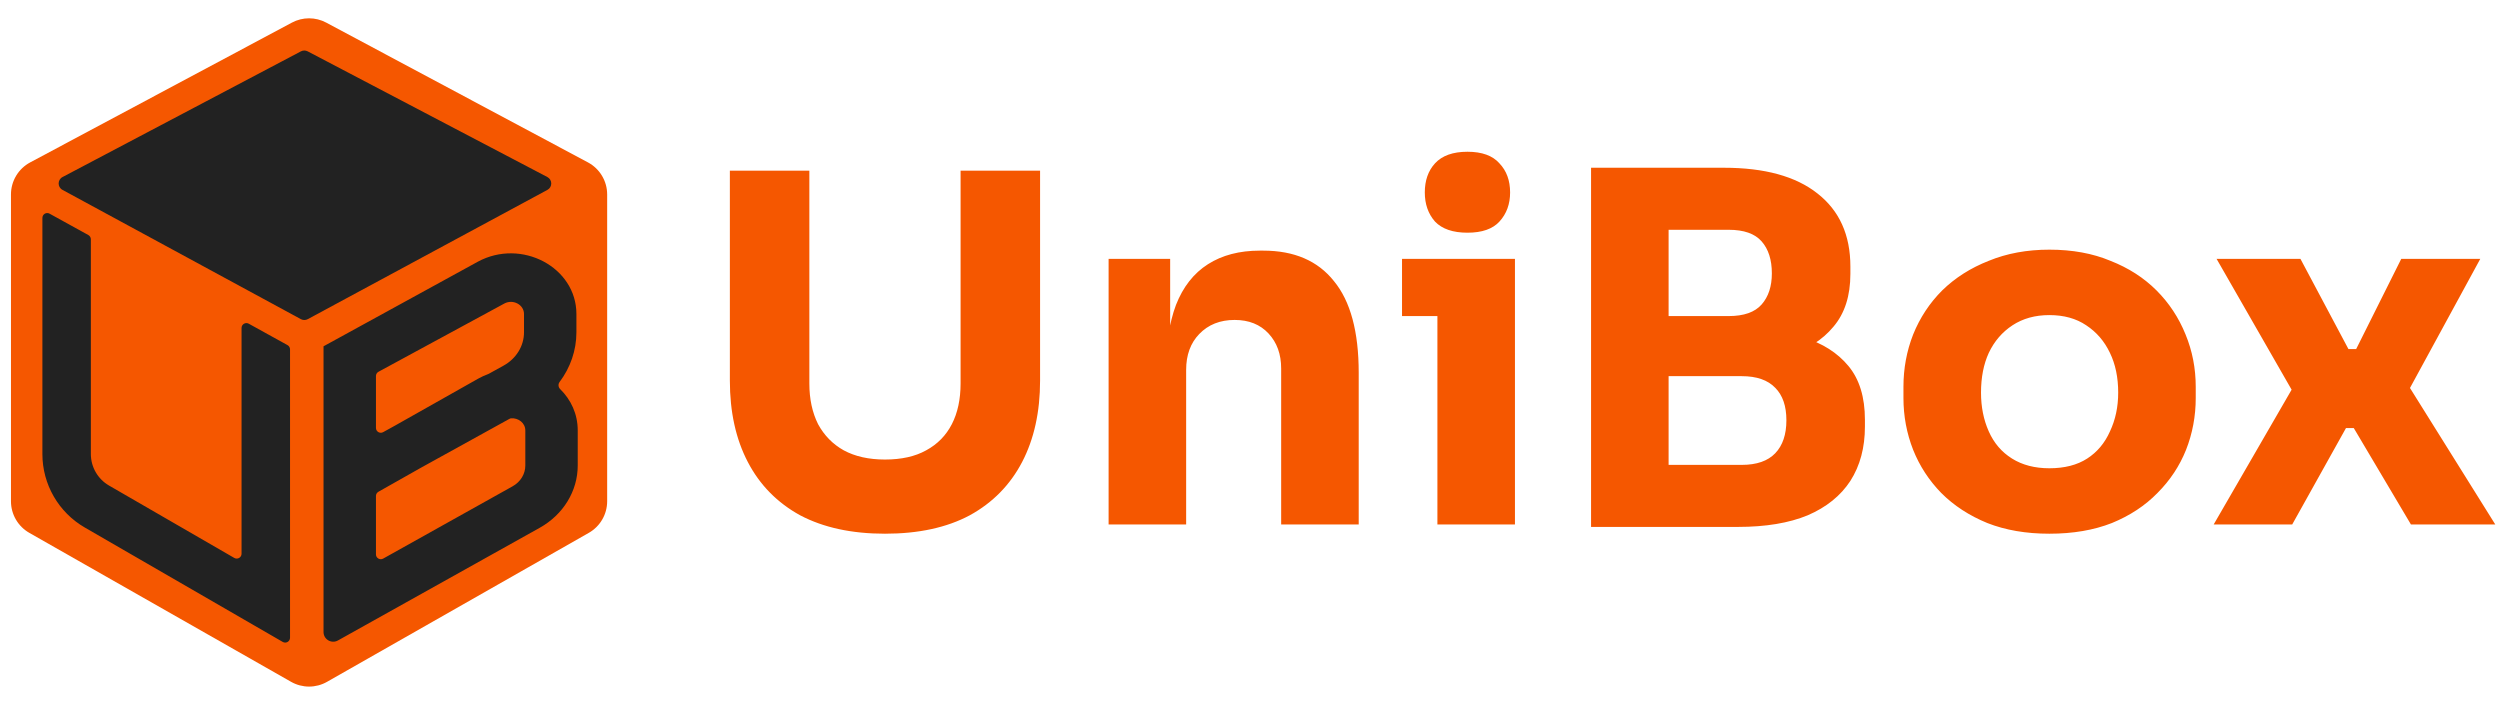
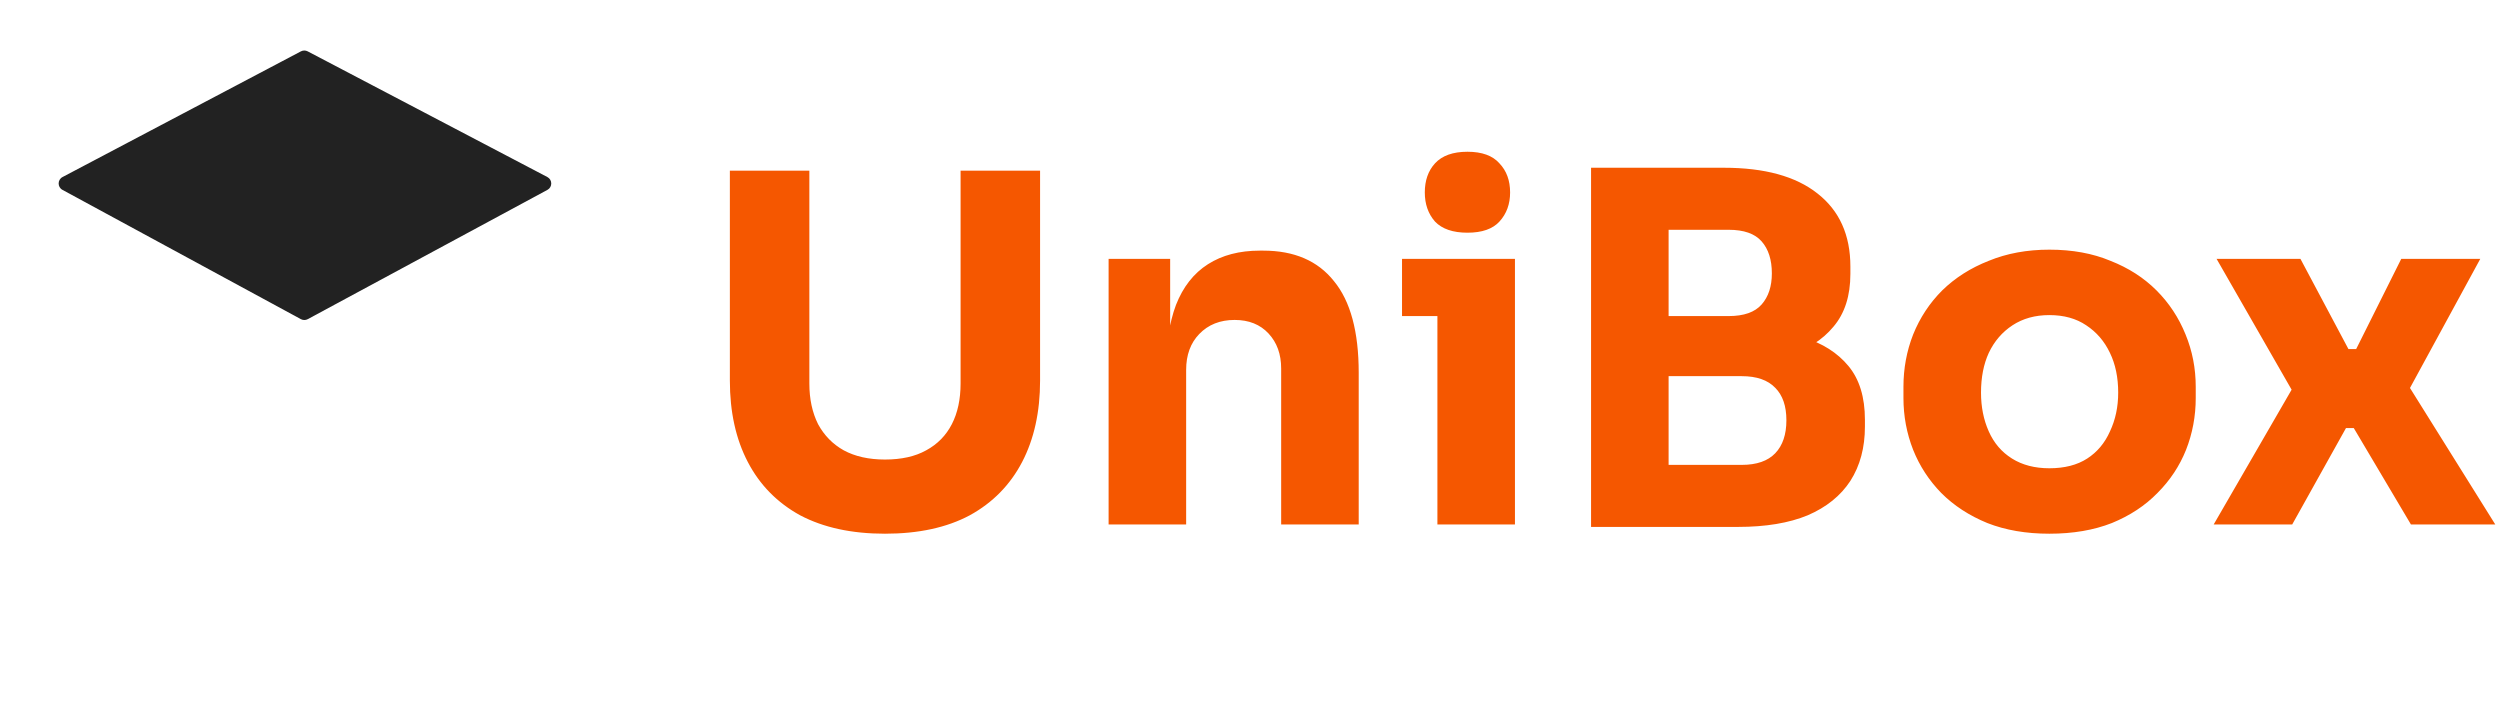
<svg xmlns="http://www.w3.org/2000/svg" width="163" height="46" viewBox="0 0 163 46" fill="none">
  <path d="M57.7 34.798C55.53 34.798 53.686 34.397 52.169 33.597C50.673 32.775 49.535 31.616 48.756 30.12C47.976 28.625 47.587 26.855 47.587 24.811V11.127H52.77V25.001C52.77 26.012 52.959 26.897 53.338 27.655C53.739 28.393 54.297 28.962 55.013 29.362C55.751 29.762 56.646 29.962 57.7 29.962C58.774 29.962 59.67 29.762 60.386 29.362C61.123 28.962 61.682 28.393 62.061 27.655C62.44 26.918 62.63 26.033 62.63 25.001V11.127H67.813V24.811C67.813 26.855 67.423 28.625 66.644 30.12C65.864 31.616 64.726 32.775 63.23 33.597C61.734 34.397 59.891 34.798 57.7 34.798ZM72.281 34.197V16.878H76.294V24.305H76.01C76.01 22.535 76.231 21.061 76.674 19.881C77.137 18.701 77.832 17.816 78.759 17.226C79.686 16.636 80.814 16.341 82.141 16.341H82.362C84.385 16.341 85.923 17.005 86.976 18.332C88.051 19.639 88.588 21.63 88.588 24.305V34.197H83.532V24.021C83.532 23.094 83.258 22.335 82.71 21.745C82.162 21.155 81.425 20.86 80.498 20.86C79.549 20.86 78.781 21.166 78.191 21.777C77.622 22.367 77.337 23.146 77.337 24.116V34.197H72.281ZM93.719 34.197V16.878H98.775V34.197H93.719ZM91.412 20.608V16.878H98.775V20.608H91.412ZM95.678 15.172C94.73 15.172 94.024 14.93 93.561 14.445C93.118 13.939 92.897 13.307 92.897 12.549C92.897 11.769 93.118 11.137 93.561 10.652C94.024 10.147 94.73 9.894 95.678 9.894C96.626 9.894 97.322 10.147 97.764 10.652C98.228 11.137 98.459 11.769 98.459 12.549C98.459 13.307 98.228 13.939 97.764 14.445C97.322 14.93 96.626 15.172 95.678 15.172ZM108.161 34.355V30.31H113.566C114.535 30.31 115.262 30.057 115.746 29.552C116.231 29.046 116.473 28.329 116.473 27.402C116.473 26.475 116.231 25.77 115.746 25.285C115.262 24.779 114.535 24.526 113.566 24.526H108.161V21.398H113.313C114.914 21.398 116.336 21.598 117.579 21.998C118.822 22.378 119.802 22.999 120.518 23.863C121.235 24.727 121.593 25.896 121.593 27.371V27.813C121.593 29.183 121.277 30.363 120.645 31.353C120.013 32.322 119.086 33.07 117.864 33.597C116.642 34.102 115.125 34.355 113.313 34.355H108.161ZM103.737 34.355V10.937H108.793V34.355H103.737ZM108.161 23.705V20.608H112.712C113.702 20.608 114.419 20.355 114.861 19.849C115.304 19.343 115.525 18.669 115.525 17.826C115.525 16.942 115.304 16.246 114.861 15.741C114.419 15.235 113.702 14.982 112.712 14.982H108.161V10.937H112.396C115.051 10.937 117.084 11.495 118.496 12.612C119.928 13.729 120.645 15.319 120.645 17.384V17.858C120.645 19.291 120.276 20.439 119.539 21.303C118.822 22.167 117.843 22.788 116.599 23.168C115.377 23.526 113.976 23.705 112.396 23.705H108.161ZM133.618 34.798C132.101 34.798 130.753 34.566 129.573 34.102C128.393 33.618 127.392 32.965 126.57 32.143C125.77 31.321 125.159 30.384 124.737 29.33C124.316 28.256 124.105 27.129 124.105 25.949V25.222C124.105 24.021 124.316 22.883 124.737 21.809C125.18 20.713 125.812 19.754 126.634 18.933C127.476 18.111 128.488 17.468 129.668 17.005C130.847 16.52 132.164 16.278 133.618 16.278C135.114 16.278 136.441 16.52 137.6 17.005C138.78 17.468 139.781 18.111 140.602 18.933C141.424 19.754 142.056 20.713 142.499 21.809C142.941 22.883 143.162 24.021 143.162 25.222V25.949C143.162 27.129 142.952 28.256 142.53 29.33C142.109 30.384 141.487 31.321 140.666 32.143C139.865 32.965 138.875 33.618 137.695 34.102C136.515 34.566 135.156 34.798 133.618 34.798ZM133.618 30.531C134.608 30.531 135.43 30.32 136.083 29.899C136.736 29.478 137.231 28.888 137.569 28.129C137.927 27.371 138.106 26.528 138.106 25.601C138.106 24.611 137.927 23.747 137.569 23.009C137.21 22.251 136.694 21.651 136.02 21.208C135.367 20.766 134.566 20.544 133.618 20.544C132.691 20.544 131.89 20.766 131.216 21.208C130.542 21.651 130.026 22.251 129.668 23.009C129.33 23.747 129.162 24.611 129.162 25.601C129.162 26.528 129.33 27.371 129.668 28.129C130.005 28.888 130.51 29.478 131.185 29.899C131.859 30.32 132.67 30.531 133.618 30.531ZM144.331 34.197L149.704 24.906L149.578 25.696L144.521 16.878H149.989L153.117 22.757H153.623L156.562 16.878H161.714L156.878 25.759L157.005 25.095L162.693 34.197H157.194L153.465 27.908H152.959L149.451 34.197H144.331Z" fill="#F55700" />
-   <path d="M19.035 1.473C19.732 1.101 20.57 1.101 21.268 1.473L38.334 10.588C39.105 11 39.587 11.804 39.587 12.679V32.683C39.587 33.535 39.13 34.321 38.389 34.743L21.323 44.455C20.597 44.869 19.706 44.869 18.979 44.455L1.913 34.743C1.172 34.321 0.715 33.535 0.715 32.683V12.679C0.715 11.804 1.197 11 1.968 10.588L19.035 1.473Z" fill="#F55700" />
  <path d="M19.615 20.808L4.072 12.379C3.739 12.199 3.742 11.72 4.077 11.543L19.619 3.349C19.758 3.276 19.922 3.276 20.061 3.348L35.688 11.543C36.024 11.719 36.027 12.2 35.692 12.38L20.066 20.809C19.925 20.885 19.755 20.884 19.615 20.808Z" fill="#222222" />
-   <path d="M5.761 15.326C5.861 15.382 5.924 15.488 5.924 15.603V29.604C5.924 30.451 6.376 31.233 7.108 31.657L15.275 36.377C15.486 36.499 15.749 36.347 15.749 36.103V21.382C15.749 21.141 16.007 20.989 16.218 21.105L18.747 22.502C18.848 22.558 18.91 22.664 18.91 22.779V41.581C18.91 41.824 18.647 41.976 18.436 41.854L16.539 40.758L5.526 34.393C3.817 33.405 2.764 31.579 2.764 29.604V14.207C2.764 13.966 3.022 13.814 3.232 13.931L5.761 15.326ZM31.149 17.066C33.997 15.522 37.582 17.421 37.582 20.473V21.669C37.582 22.846 37.187 23.971 36.484 24.908C36.38 25.047 36.397 25.245 36.521 25.367C37.222 26.055 37.668 26.987 37.668 28.064V30.352C37.668 32.013 36.728 33.553 35.191 34.411L22.034 41.758C21.613 41.994 21.094 41.689 21.094 41.207V22.579C21.094 22.577 21.095 22.576 21.097 22.576C21.097 22.576 21.098 22.576 21.098 22.576L31.149 17.066ZM33.321 27.275C33.283 27.279 33.247 27.291 33.214 27.31L27.483 30.475L24.672 32.063C24.573 32.119 24.512 32.224 24.512 32.338V36.145C24.512 36.386 24.771 36.538 24.982 36.421L33.425 31.705C33.937 31.419 34.251 30.906 34.251 30.352V28.064C34.251 27.576 33.794 27.236 33.321 27.275ZM34.165 20.473C34.165 19.863 33.448 19.483 32.879 19.792L24.677 24.239C24.575 24.294 24.512 24.401 24.512 24.517V27.9C24.512 28.14 24.77 28.293 24.98 28.177L25.763 27.745L31.171 24.692C31.386 24.571 31.606 24.471 31.828 24.389C31.843 24.383 31.858 24.377 31.872 24.369L32.833 23.839C33.659 23.382 34.165 22.558 34.165 21.669V20.473Z" fill="#222222" />
</svg>